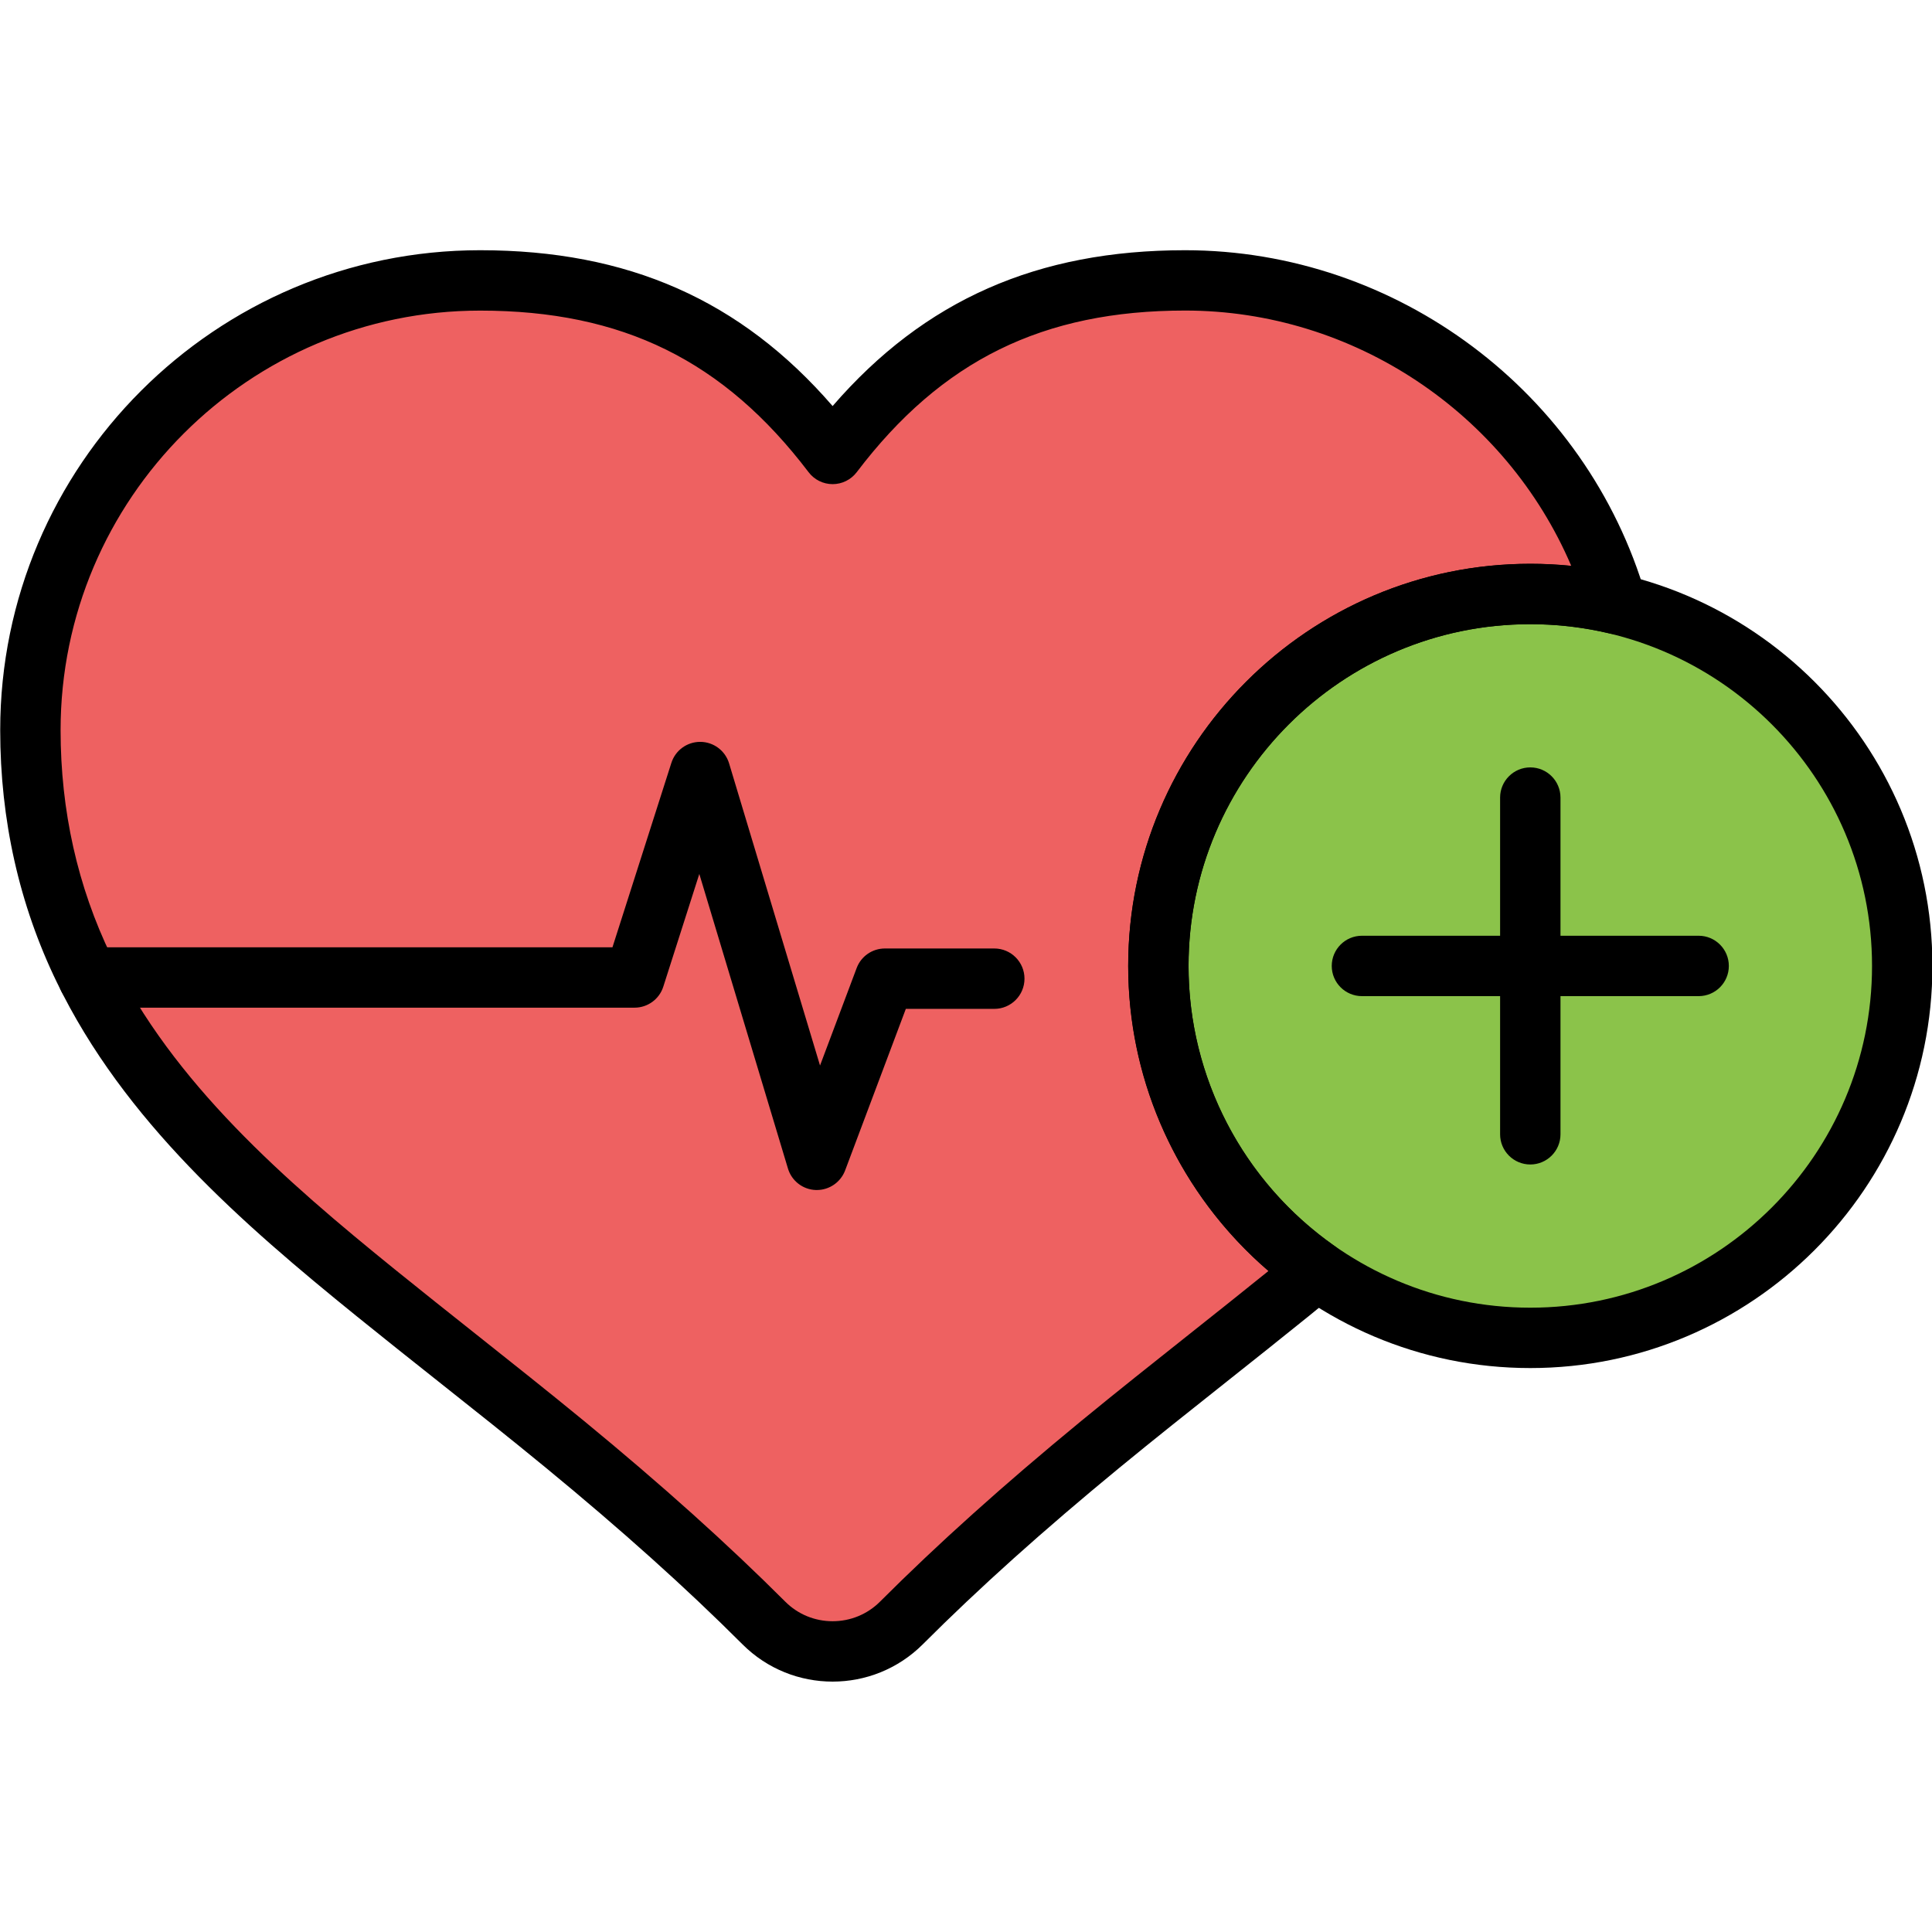
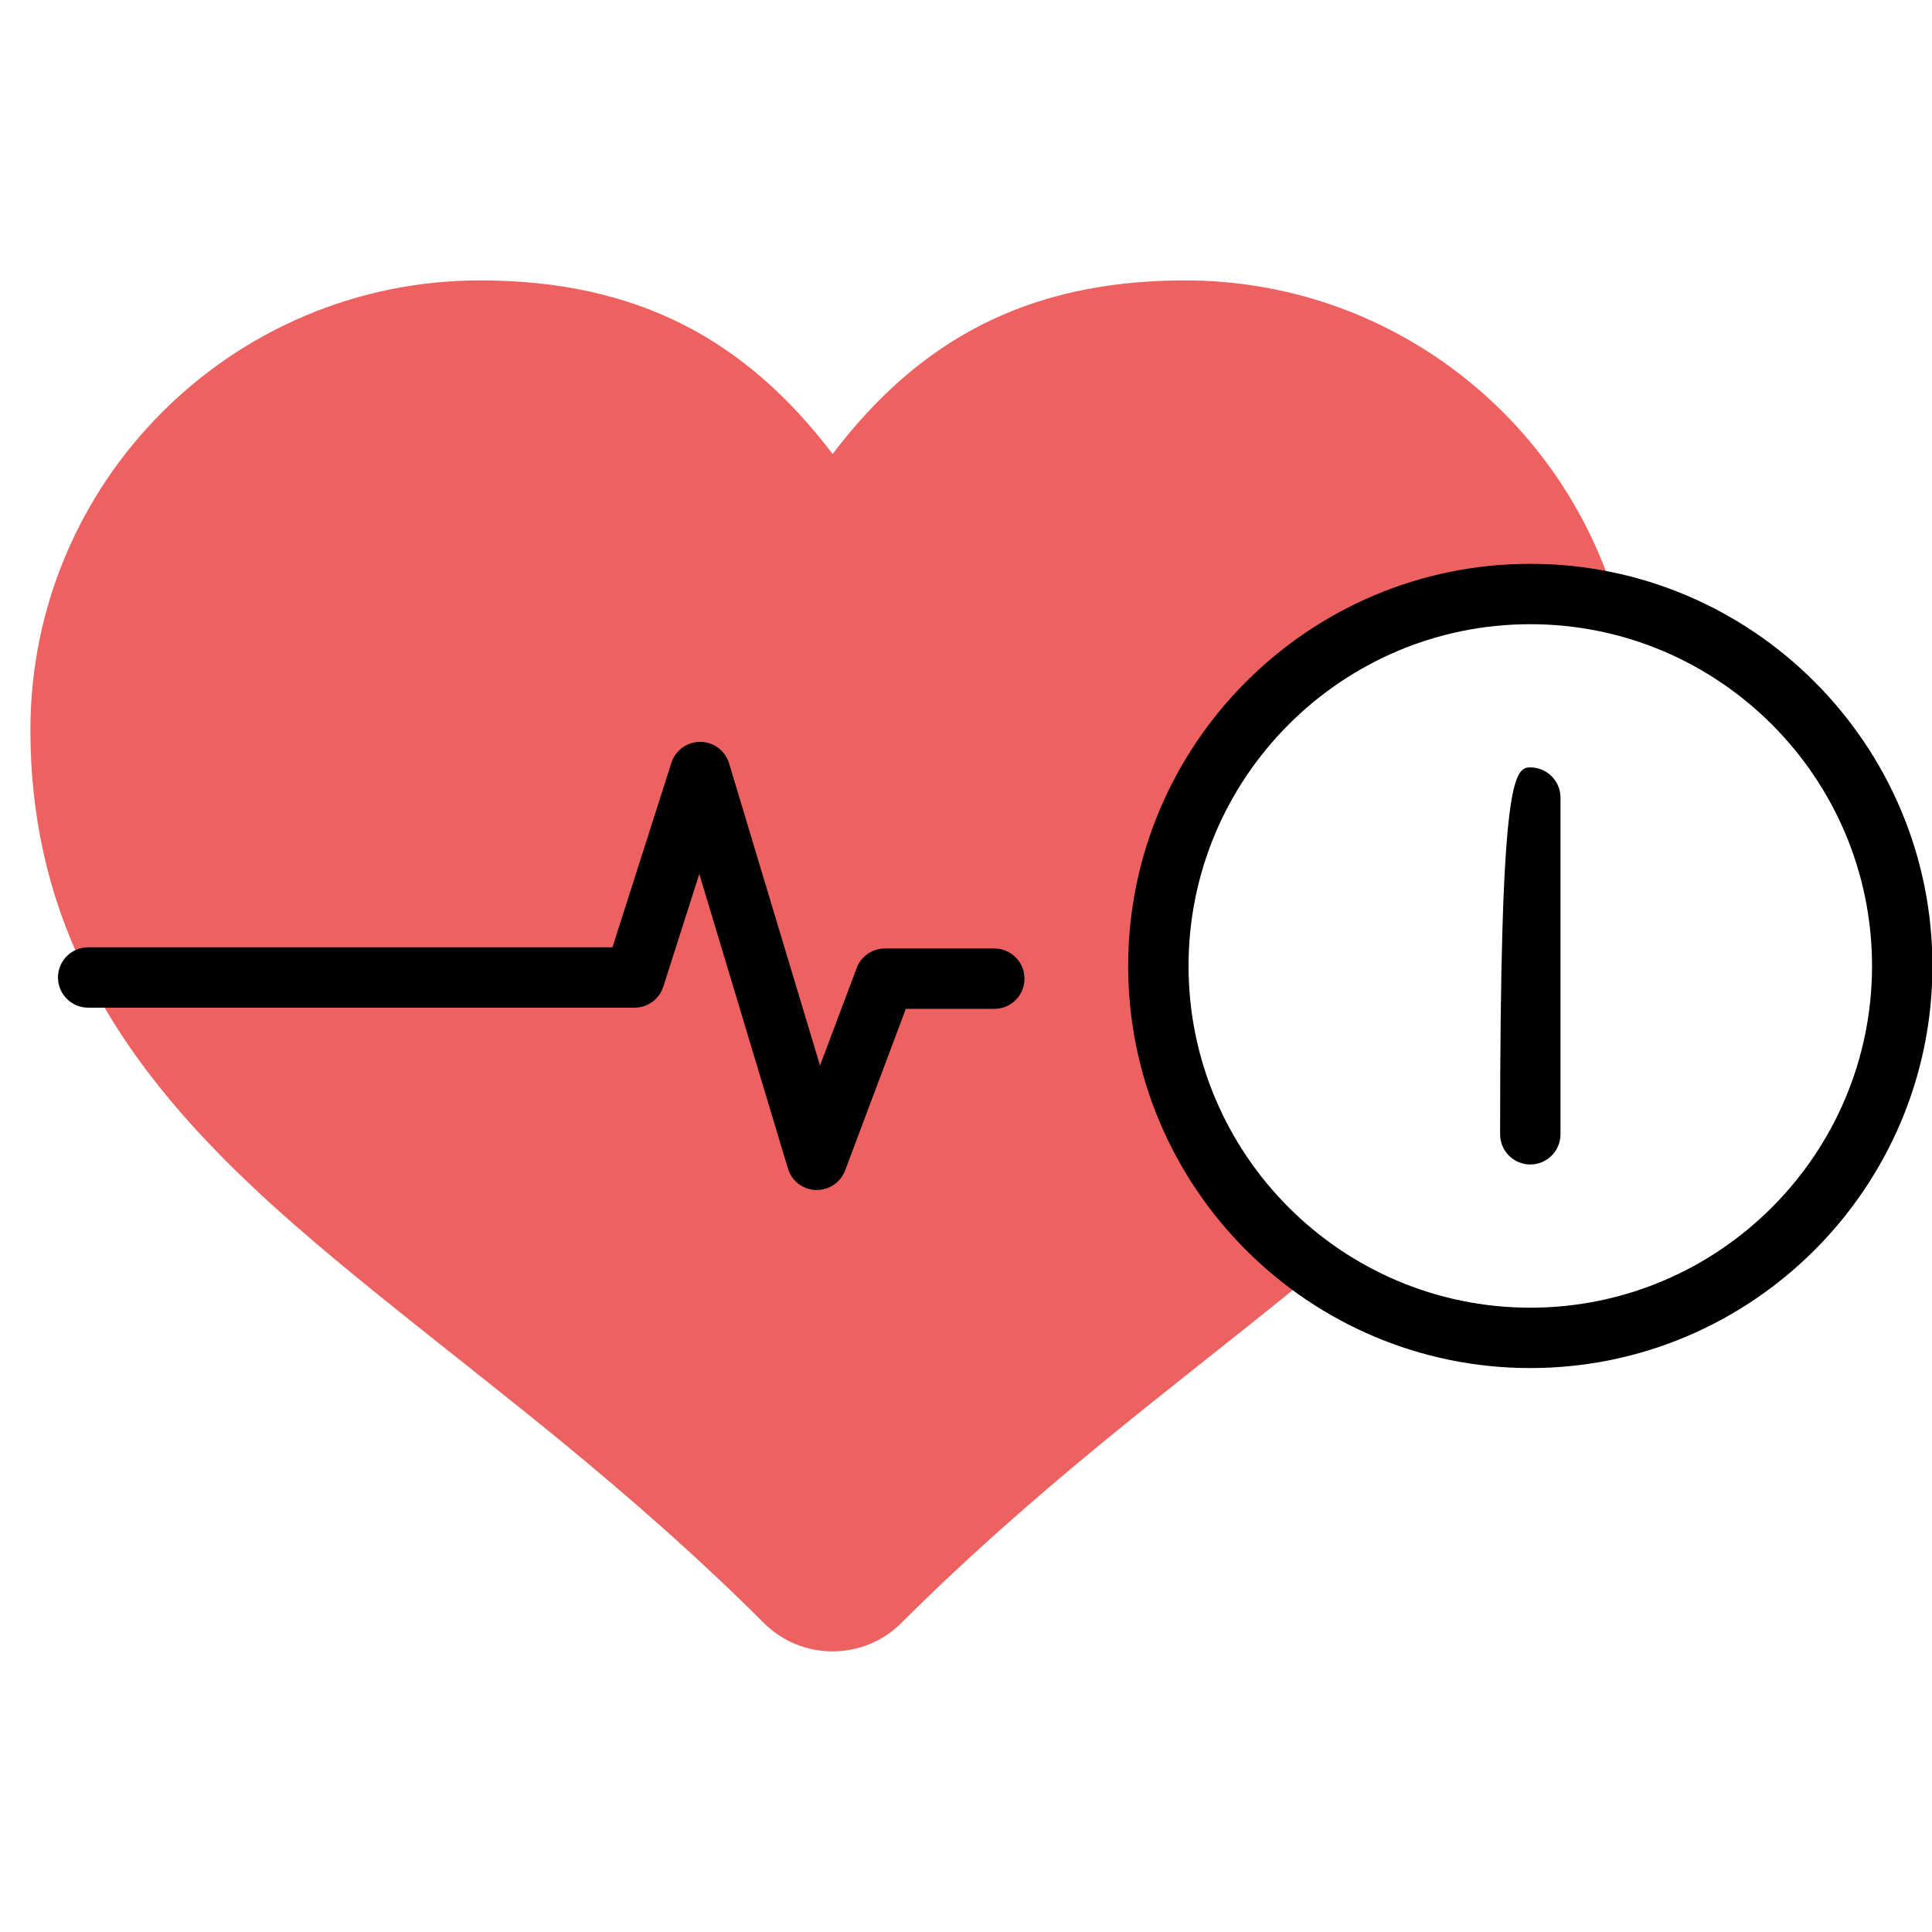
<svg xmlns="http://www.w3.org/2000/svg" width="1080" zoomAndPan="magnify" viewBox="0 0 810 810" height="1080" preserveAspectRatio="xMidYMid meet" version="1.0">
  <defs>
    <clipPath id="6bc6b4b6f5">
-       <path d="M 0 104.562 L 691 104.562 L 691 705.312 L 0 705.312 Z M 0 104.562" clip-rule="nonzero" />
-     </clipPath>
+       </clipPath>
  </defs>
  <path fill="#ee6161" d="M 641.582 249.039 C 654.086 249.039 666.238 250.512 677.887 253.305 C 677.887 253.305 677.887 253.305 677.887 253.281 C 655.012 174.898 582.602 117.562 496.855 117.562 C 430.602 117.562 385.223 142.746 349.074 190.344 C 312.926 142.746 267.547 117.562 201.293 117.562 C 97.219 117.562 12.746 202.035 12.746 306.109 C 12.746 341.227 19.867 374.648 35.227 406.293 C 35.797 407.48 36.367 408.645 36.961 409.809 C 64.211 463.648 111.48 504.719 157.648 542.098 C 183.953 563.395 210.762 584.094 236.891 605.586 C 265.742 629.32 293.828 654.02 320.242 680.434 C 336.129 696.32 361.996 696.32 377.906 680.434 C 404.32 654.02 432.402 629.32 461.258 605.586 C 487.406 584.094 514.195 563.395 540.496 542.098 C 544.344 538.98 548.211 535.836 552.059 532.672 C 511.887 504.457 485.625 457.781 485.625 404.977 C 485.648 318.855 555.465 249.039 641.582 249.039 Z M 677.887 253.281 L 641.582 249.039 L 644.551 249.039 L 645.145 249.062 L 645.715 249.086 L 646.285 249.105 L 646.855 249.129 L 647.43 249.148 L 648 249.172 C 658.242 249.59 668.238 250.996 677.887 253.281 Z M 677.887 253.281" fill-opacity="1" fill-rule="evenodd" />
-   <path fill="#8bc34a" d="M 641.582 249.039 C 555.465 249.039 485.648 318.855 485.648 404.977 C 485.648 457.781 511.91 504.477 552.078 532.672 C 577.418 550.473 608.27 560.91 641.582 560.91 C 727.703 560.91 797.52 491.094 797.52 404.977 C 797.52 331.359 746.492 269.652 677.887 253.281 C 677.887 253.281 677.887 253.281 677.887 253.305 C 666.238 250.512 654.086 249.039 641.582 249.039 Z M 641.582 249.039" fill-opacity="1" fill-rule="evenodd" />
  <g clip-path="url(#6bc6b4b6f5)">
    <path fill="#000000" d="M 349.074 705.023 C 335.383 705.023 321.715 699.812 311.297 689.398 C 287.742 665.84 260.777 641.625 228.848 615.363 C 214.016 603.168 198.676 590.992 183.844 579.238 C 172.613 570.336 161.012 561.129 149.672 551.945 C 101.438 512.895 51.973 469.891 23.82 411.809 C 8.066 379.309 0.086 343.754 0.086 306.109 C 0.086 195.156 90.34 104.906 201.293 104.906 C 263.195 104.906 310.551 125.738 349.074 170.238 C 387.594 125.738 434.953 104.906 496.855 104.906 C 585.723 104.906 665.164 164.457 690.039 249.742 C 691.312 254.074 690.172 258.754 687.051 262.004 C 683.93 265.281 679.336 266.641 674.941 265.586 C 664.043 262.996 652.836 261.676 641.582 261.676 C 562.582 261.676 498.305 325.953 498.305 404.953 C 498.305 451.586 521.137 495.445 559.352 522.301 C 562.582 524.562 564.582 528.234 564.738 532.168 C 564.891 536.121 563.176 539.902 560.145 542.43 C 556.254 545.637 552.363 548.801 548.496 551.945 C 537.137 561.129 525.531 570.336 514.324 579.238 C 499.492 591.016 484.152 603.168 469.32 615.363 C 437.414 641.602 410.43 665.82 386.871 689.398 C 376.434 699.812 362.766 705.023 349.074 705.023 Z M 201.293 130.223 C 104.316 130.223 25.402 209.133 25.402 306.109 C 25.402 339.906 32.547 371.75 46.609 400.758 C 72.496 454.156 119.59 494.984 165.605 532.254 C 176.855 541.352 188.391 550.516 199.578 559.395 C 214.5 571.238 229.926 583.48 244.934 595.805 C 277.5 622.594 305.059 647.34 329.207 671.488 C 334.504 676.785 341.559 679.707 349.074 679.707 C 356.59 679.707 363.664 676.785 368.961 671.488 C 393.113 647.34 420.668 622.594 453.234 595.805 C 468.242 583.48 483.672 571.238 498.59 559.395 C 509.512 550.734 520.785 541.77 531.797 532.871 C 494.723 501.008 473.012 454.289 473.012 404.953 C 473.012 312 548.652 236.359 641.605 236.359 C 647.34 236.359 653.055 236.648 658.746 237.219 C 631.43 173.293 567.57 130.199 496.879 130.199 C 437.238 130.199 394.758 151.098 359.184 197.969 C 356.785 201.113 353.051 202.98 349.094 202.98 C 345.141 202.98 341.402 201.137 339.008 197.969 C 303.41 151.141 260.93 130.223 201.293 130.223 Z M 201.293 130.223" fill-opacity="1" fill-rule="nonzero" />
  </g>
  <path fill="#000000" d="M 641.582 573.566 C 548.629 573.566 472.992 497.93 472.992 404.977 C 472.992 312.02 548.629 236.383 641.582 236.383 C 734.539 236.383 810.176 312.02 810.176 404.977 C 810.176 497.93 734.539 573.566 641.582 573.566 Z M 641.582 261.699 C 562.582 261.699 498.305 325.977 498.305 404.977 C 498.305 483.977 562.582 548.254 641.582 548.254 C 720.582 548.254 784.859 483.977 784.859 404.977 C 784.859 325.977 720.582 261.699 641.582 261.699 Z M 641.582 261.699" fill-opacity="1" fill-rule="nonzero" />
-   <path fill="#000000" d="M 641.582 488.215 C 634.594 488.215 628.926 482.547 628.926 475.559 L 628.926 334.391 C 628.926 327.402 634.594 321.734 641.582 321.734 C 648.57 321.734 654.242 327.402 654.242 334.391 L 654.242 475.559 C 654.242 482.547 648.57 488.215 641.582 488.215 Z M 641.582 488.215" fill-opacity="1" fill-rule="nonzero" />
-   <path fill="#000000" d="M 712.168 417.633 L 571 417.633 C 564.012 417.633 558.34 411.965 558.34 404.977 C 558.34 397.988 564.012 392.316 571 392.316 L 712.168 392.316 C 719.156 392.316 724.824 397.988 724.824 404.977 C 724.824 411.965 719.156 417.633 712.168 417.633 Z M 712.168 417.633" fill-opacity="1" fill-rule="nonzero" />
+   <path fill="#000000" d="M 641.582 488.215 C 634.594 488.215 628.926 482.547 628.926 475.559 C 628.926 327.402 634.594 321.734 641.582 321.734 C 648.57 321.734 654.242 327.402 654.242 334.391 L 654.242 475.559 C 654.242 482.547 648.57 488.215 641.582 488.215 Z M 641.582 488.215" fill-opacity="1" fill-rule="nonzero" />
  <path fill="#000000" d="M 342.461 498.918 C 342.328 498.918 342.172 498.918 342.043 498.918 C 336.613 498.742 331.91 495.117 330.352 489.91 L 293.191 366.41 L 278.094 413.656 C 276.426 418.906 271.547 422.469 266.031 422.469 L 36.961 422.469 C 29.973 422.469 24.305 416.797 24.305 409.809 C 24.305 402.82 29.973 397.152 36.961 397.152 L 256.777 397.152 L 281.477 319.844 C 283.148 314.594 288.027 311.031 293.543 311.031 C 293.586 311.031 293.609 311.031 293.652 311.031 C 299.191 311.074 304.07 314.723 305.672 320.043 L 343.801 446.727 L 359.16 405.855 C 361.008 400.91 365.73 397.656 371.004 397.656 L 416.867 397.656 C 423.855 397.656 429.523 403.328 429.523 410.316 C 429.523 417.305 423.855 422.973 416.867 422.973 L 379.773 422.973 L 354.324 490.699 C 352.438 495.668 347.711 498.918 342.461 498.918 Z M 342.461 498.918" fill-opacity="1" fill-rule="nonzero" />
</svg>